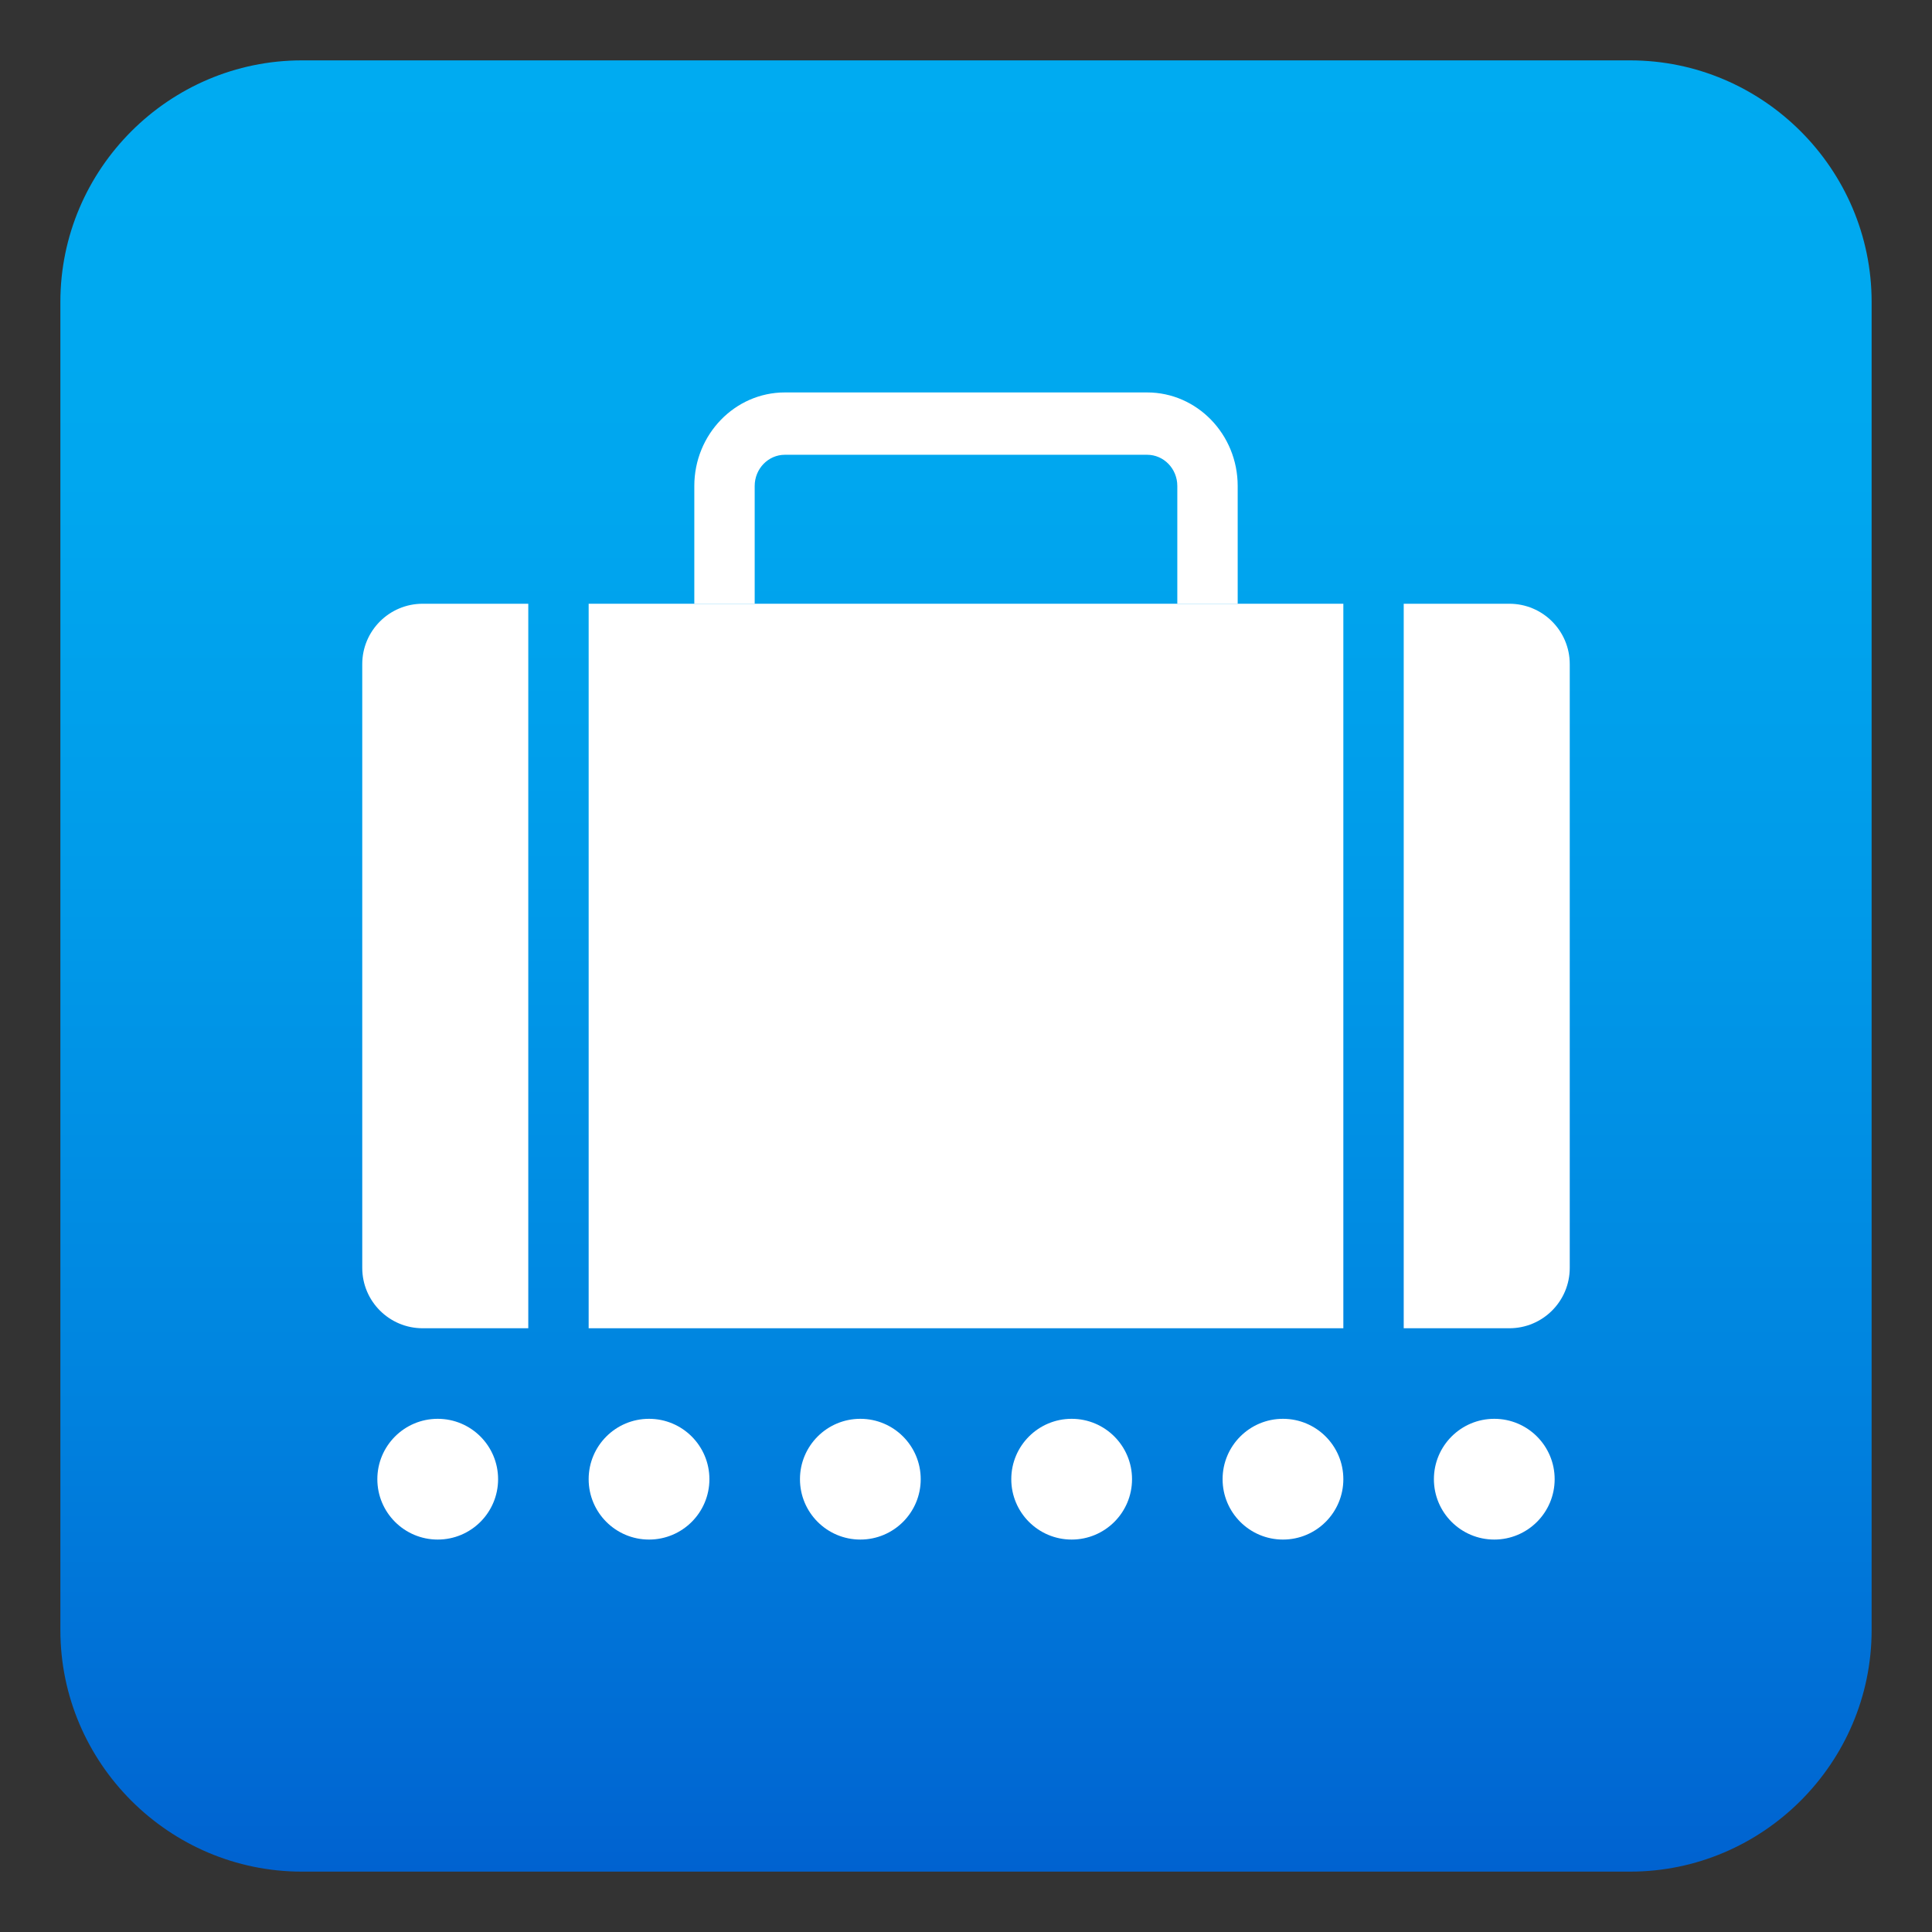
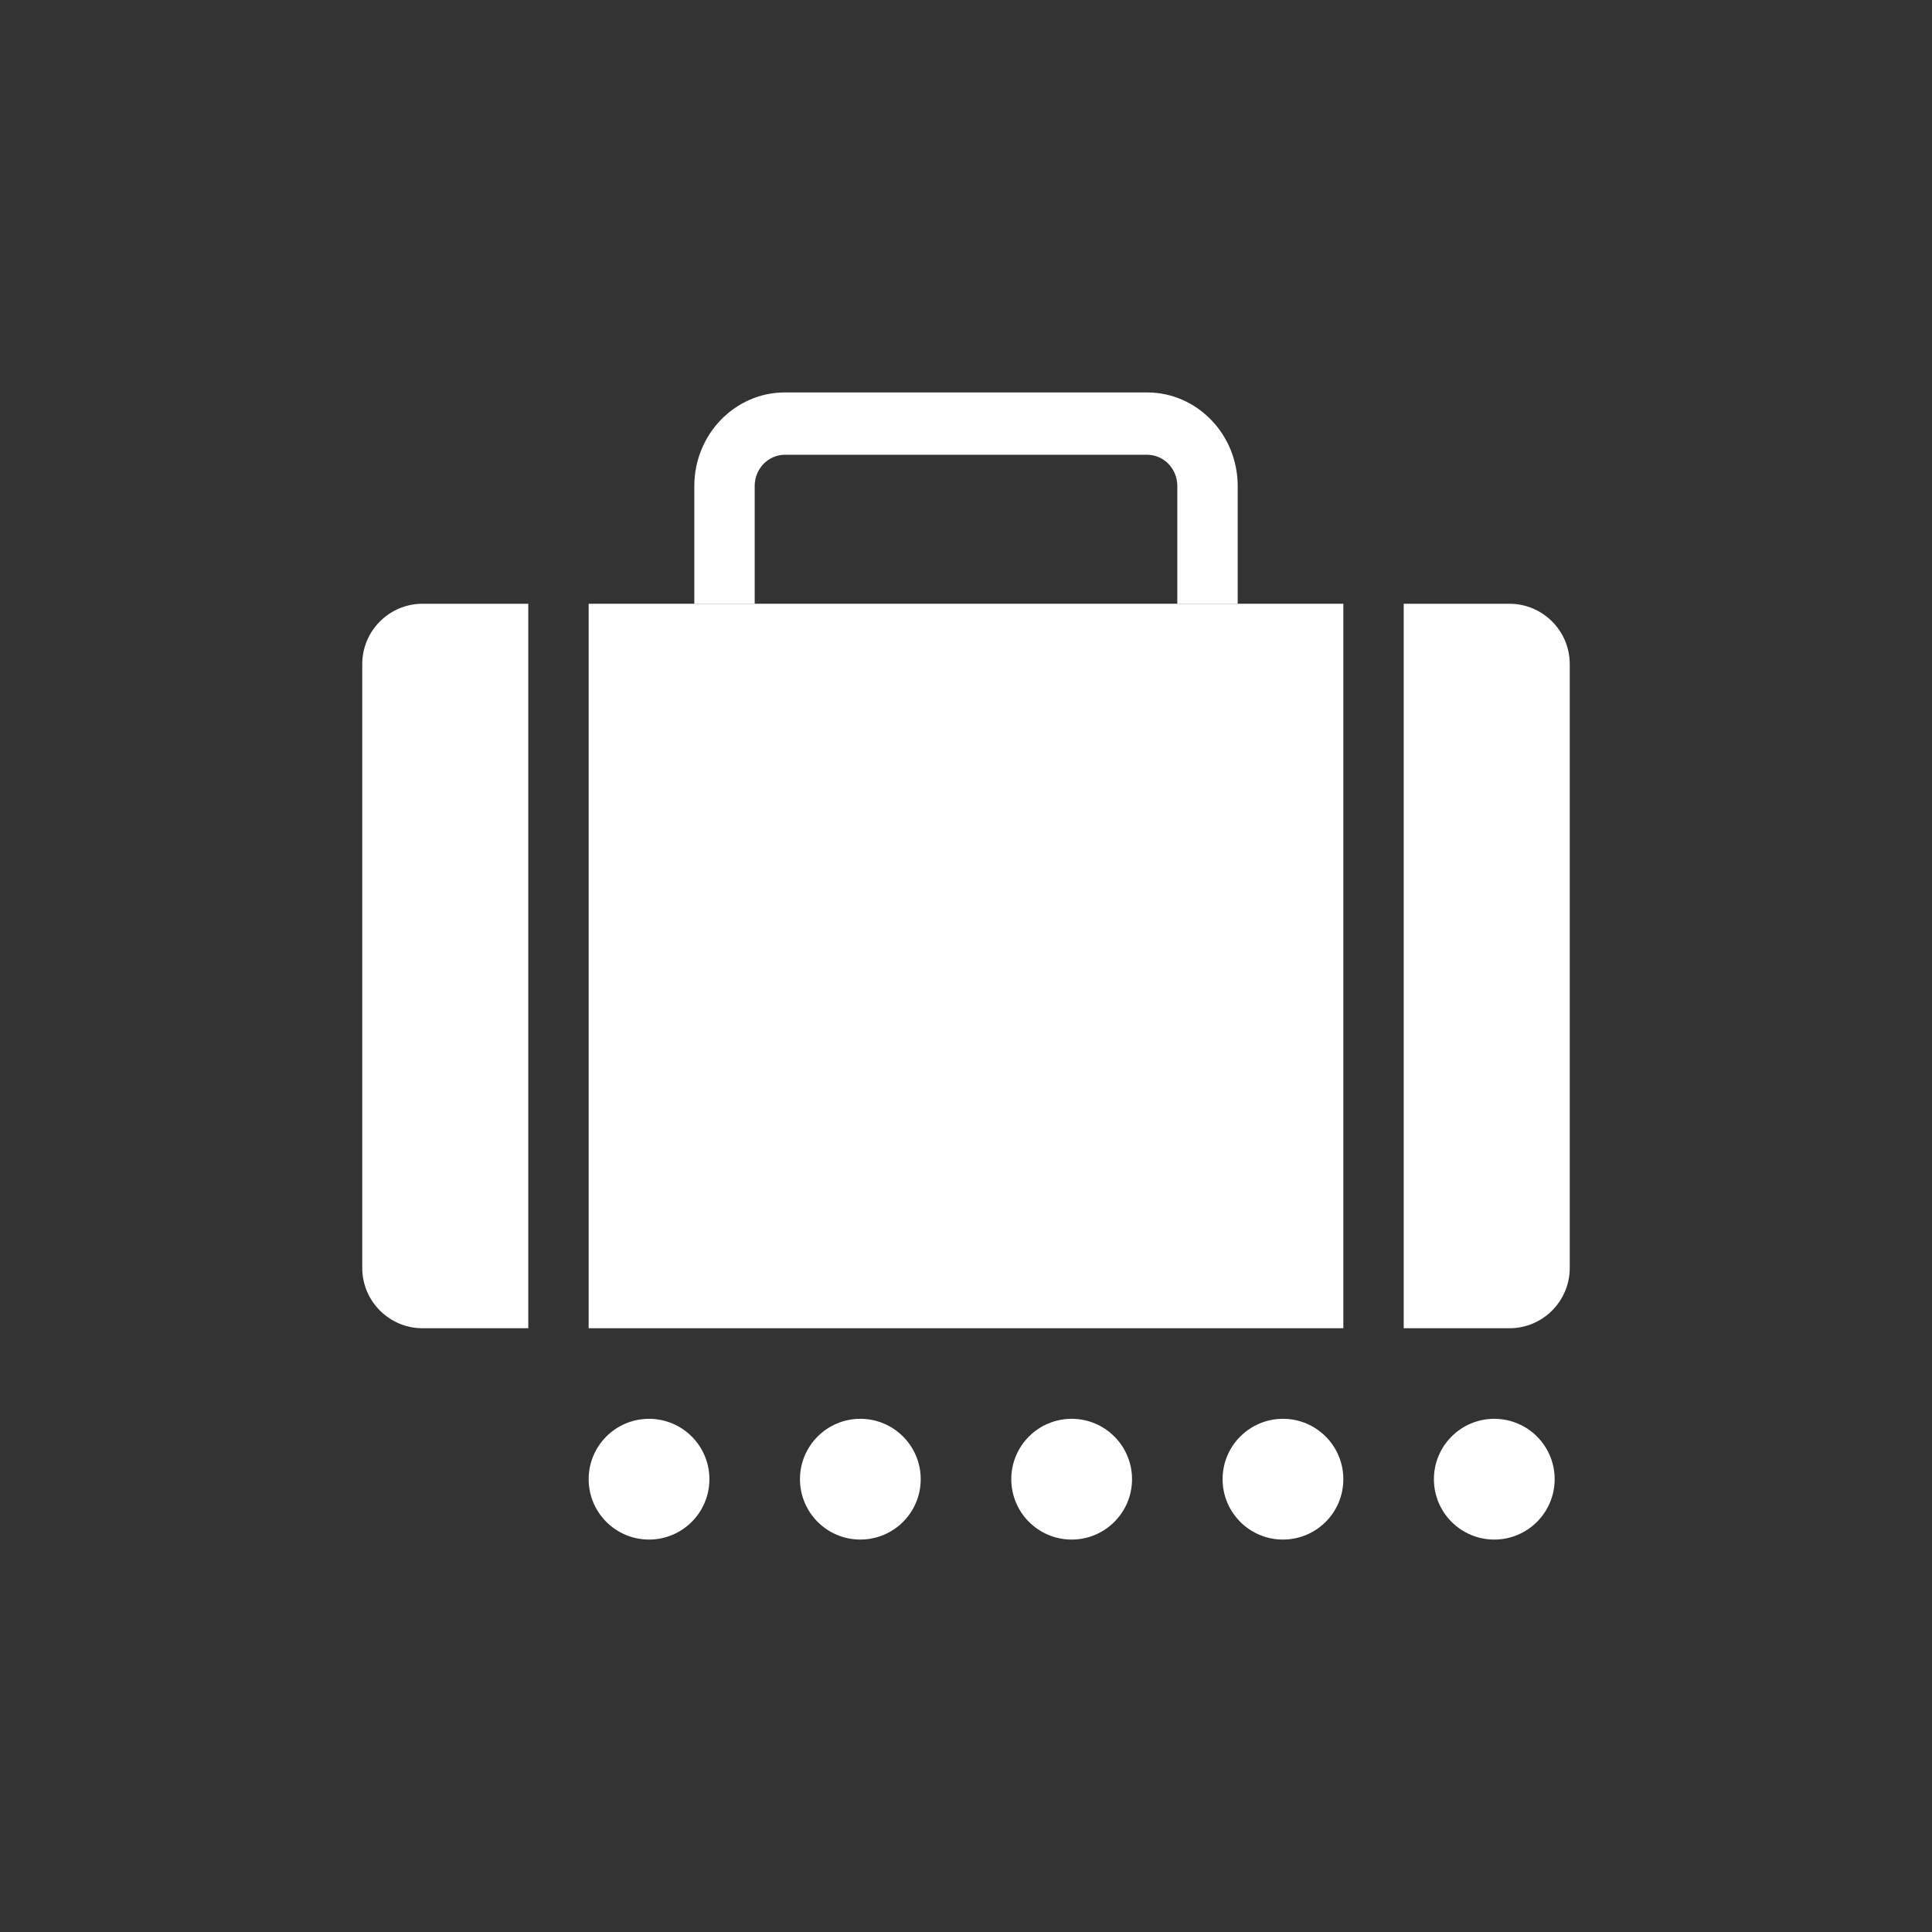
<svg xmlns="http://www.w3.org/2000/svg" version="1.1" id="Layer_1" x="0px" y="0px" width="64px" height="64px" viewBox="0 0 64 64" enable-background="new 0 0 64 64" xml:space="preserve">
  <rect x="0" y="0" width="64" height="64" fill="#333333" stroke="none" />
  <linearGradient id="SVGID_1_" gradientUnits="userSpaceOnUse" x1="32" y1="2" x2="32" y2="62">
    <stop offset="0" style="stop-color:#00ABF1" />
    <stop offset="0.229" style="stop-color:#00A7EF" />
    <stop offset="0.467" style="stop-color:#009AE9" />
    <stop offset="0.708" style="stop-color:#0086E0" />
    <stop offset="0.95" style="stop-color:#0069D3" />
    <stop offset="1" style="stop-color:#0062D0" />
  </linearGradient>
-   <path fill="url(#SVGID_1_)" d="M62,54c0,4.4-3.6,8-8,8H10c-4.4,0-8-3.6-8-8V10c0-4.4,3.6-8,8-8h44c4.4,0,8,3.6,8,8V54z" />
-   <circle fill="#FFFFFF" cx="14.5" cy="49" r="2" />
  <circle fill="#FFFFFF" cx="21.5" cy="49" r="2" />
  <circle fill="#FFFFFF" cx="28.5" cy="49" r="2" />
  <circle fill="#FFFFFF" cx="35.5" cy="49" r="2" />
  <circle fill="#FFFFFF" cx="42.5" cy="49" r="2" />
  <circle fill="#FFFFFF" cx="49.5" cy="49" r="2" />
  <path fill="#FFFFFF" d="M41,20h-2v-3.902c0-0.57-0.447-1.033-1-1.033H26c-0.551,0-1,0.463-1,1.033V20h-2v-3.902  C23,14.389,24.346,13,26,13h12c1.654,0,3,1.389,3,3.098V20z" />
  <path fill="#FFFFFF" d="M14,20c-1.104,0-2,0.896-2,2v20c0,1.105,0.896,2,2,2h3.5V20H14z" />
  <rect x="19.5" y="20" fill="#FFFFFF" width="25" height="24" />
  <path fill="#FFFFFF" d="M50,20h-3.5v24H50c1.105,0,2-0.895,2-2V22C52,20.896,51.105,20,50,20z" />
</svg>